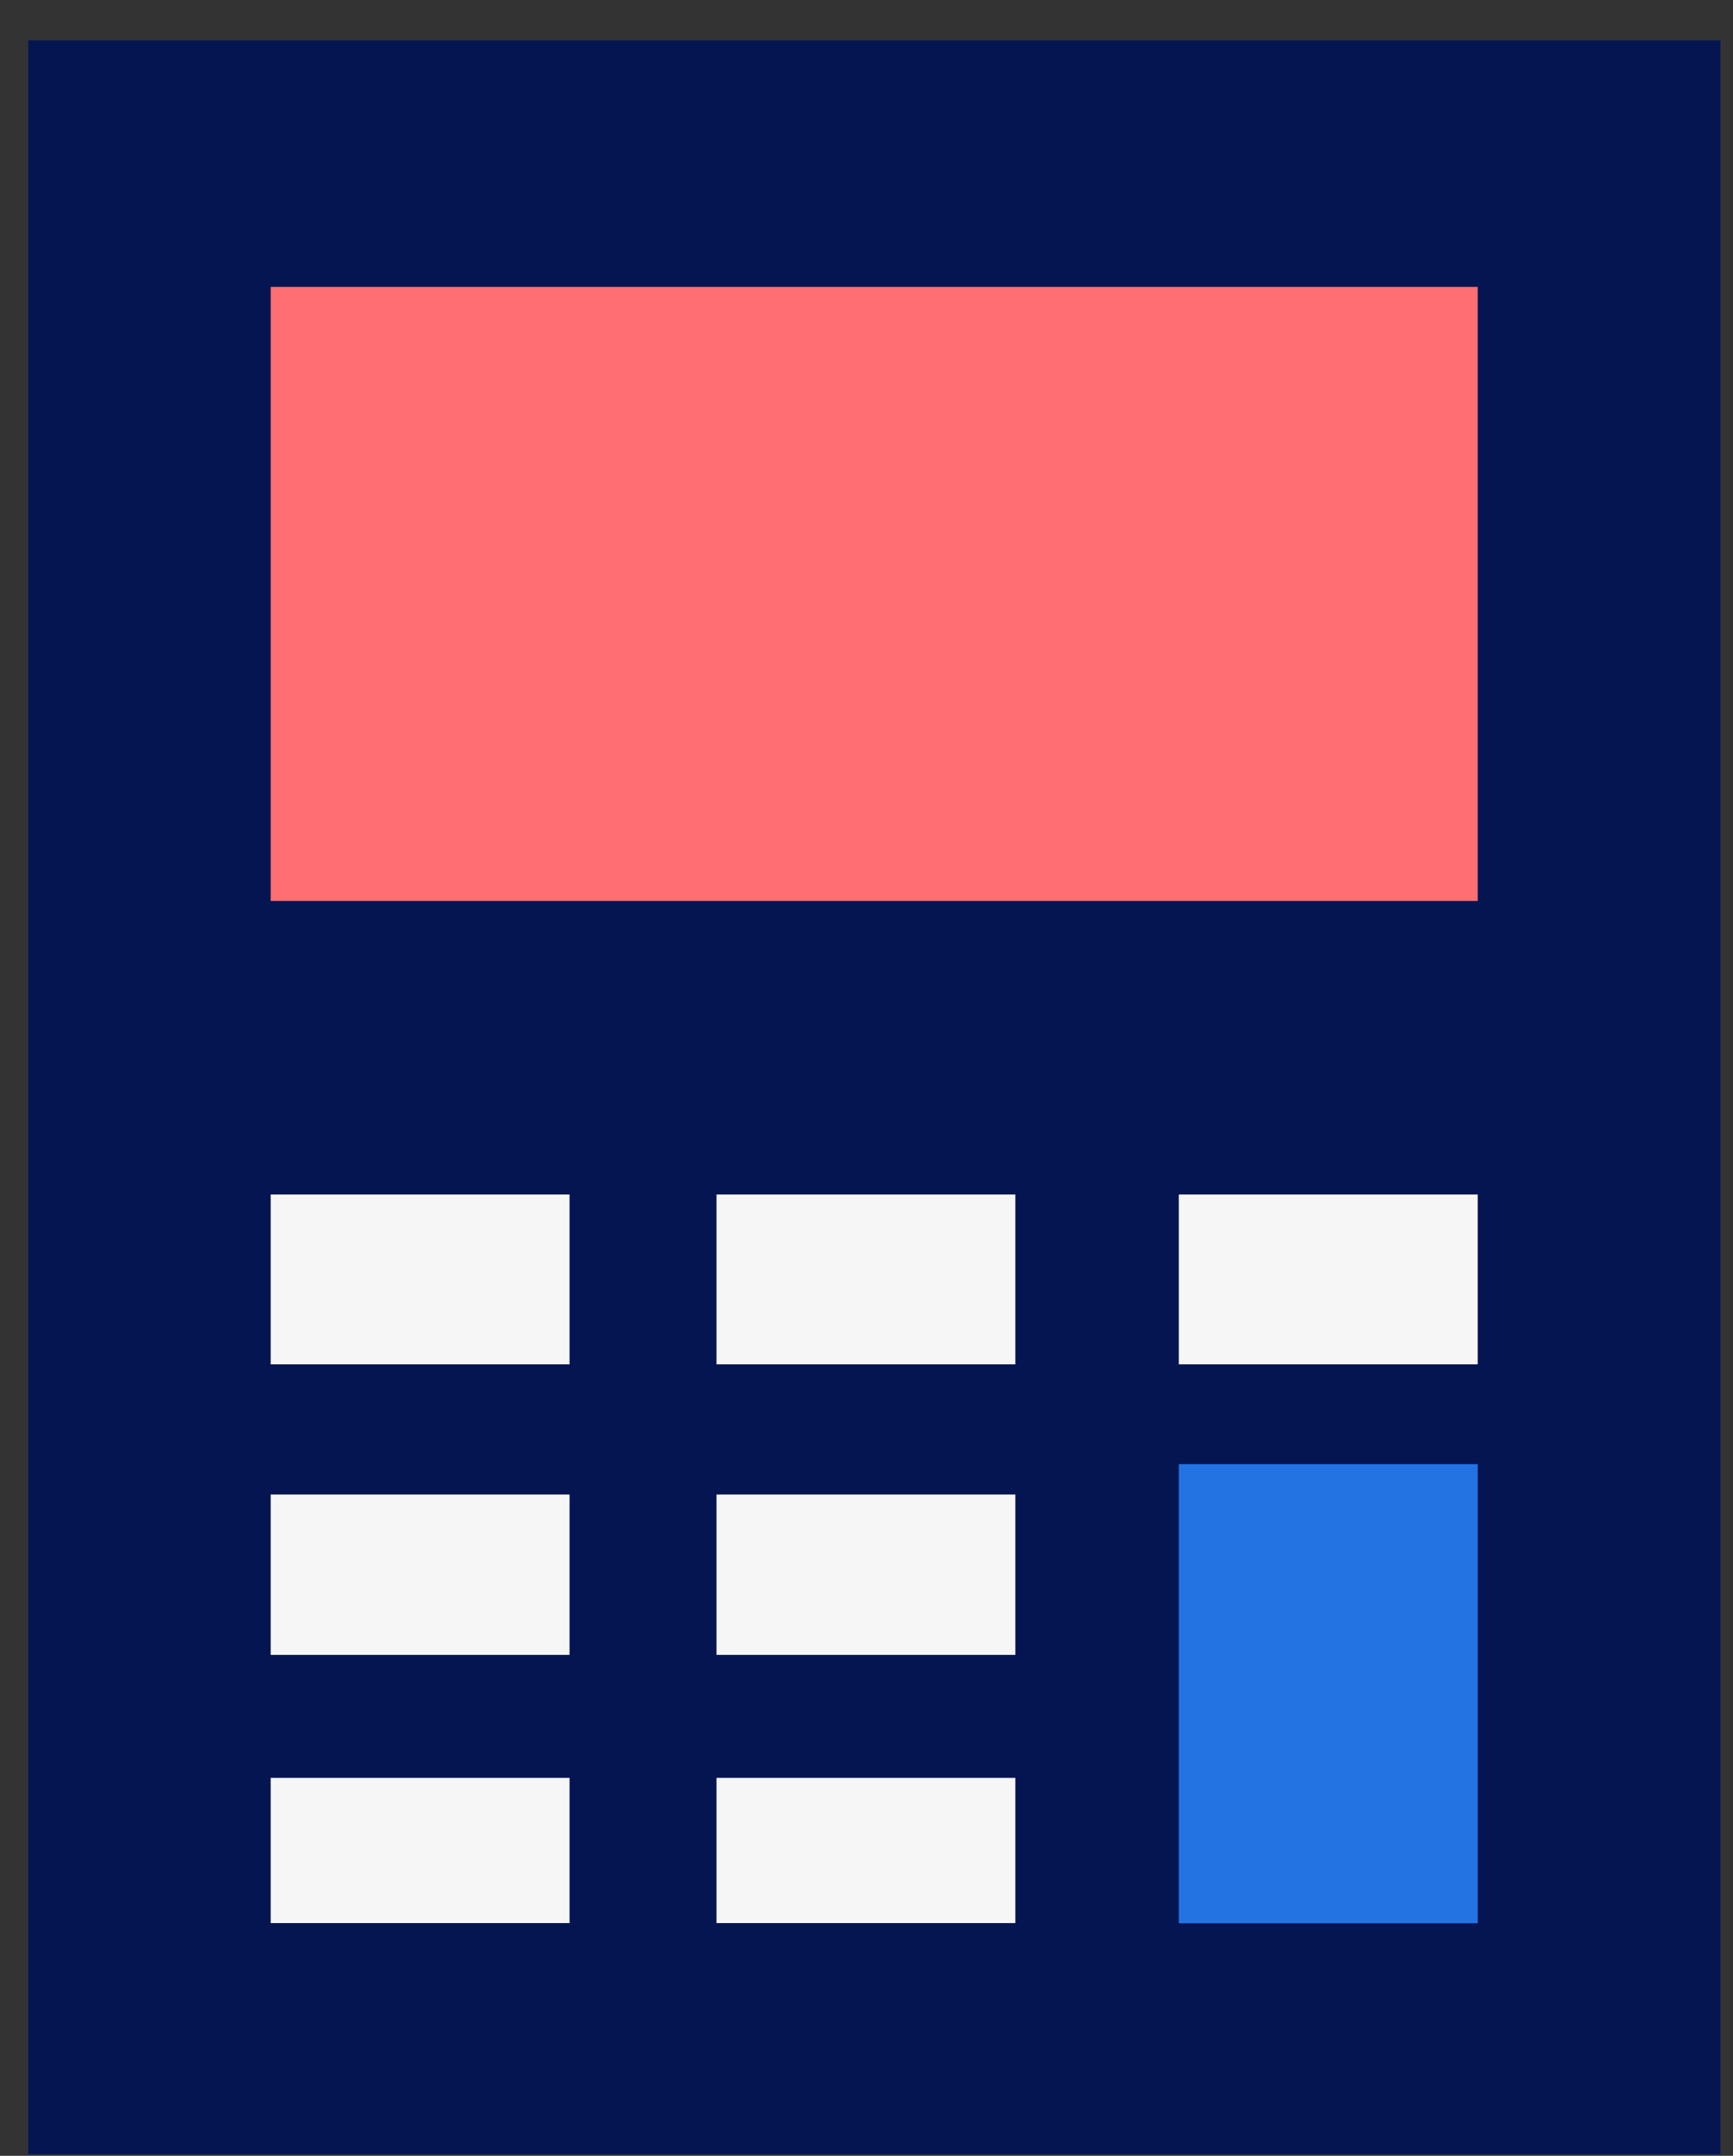
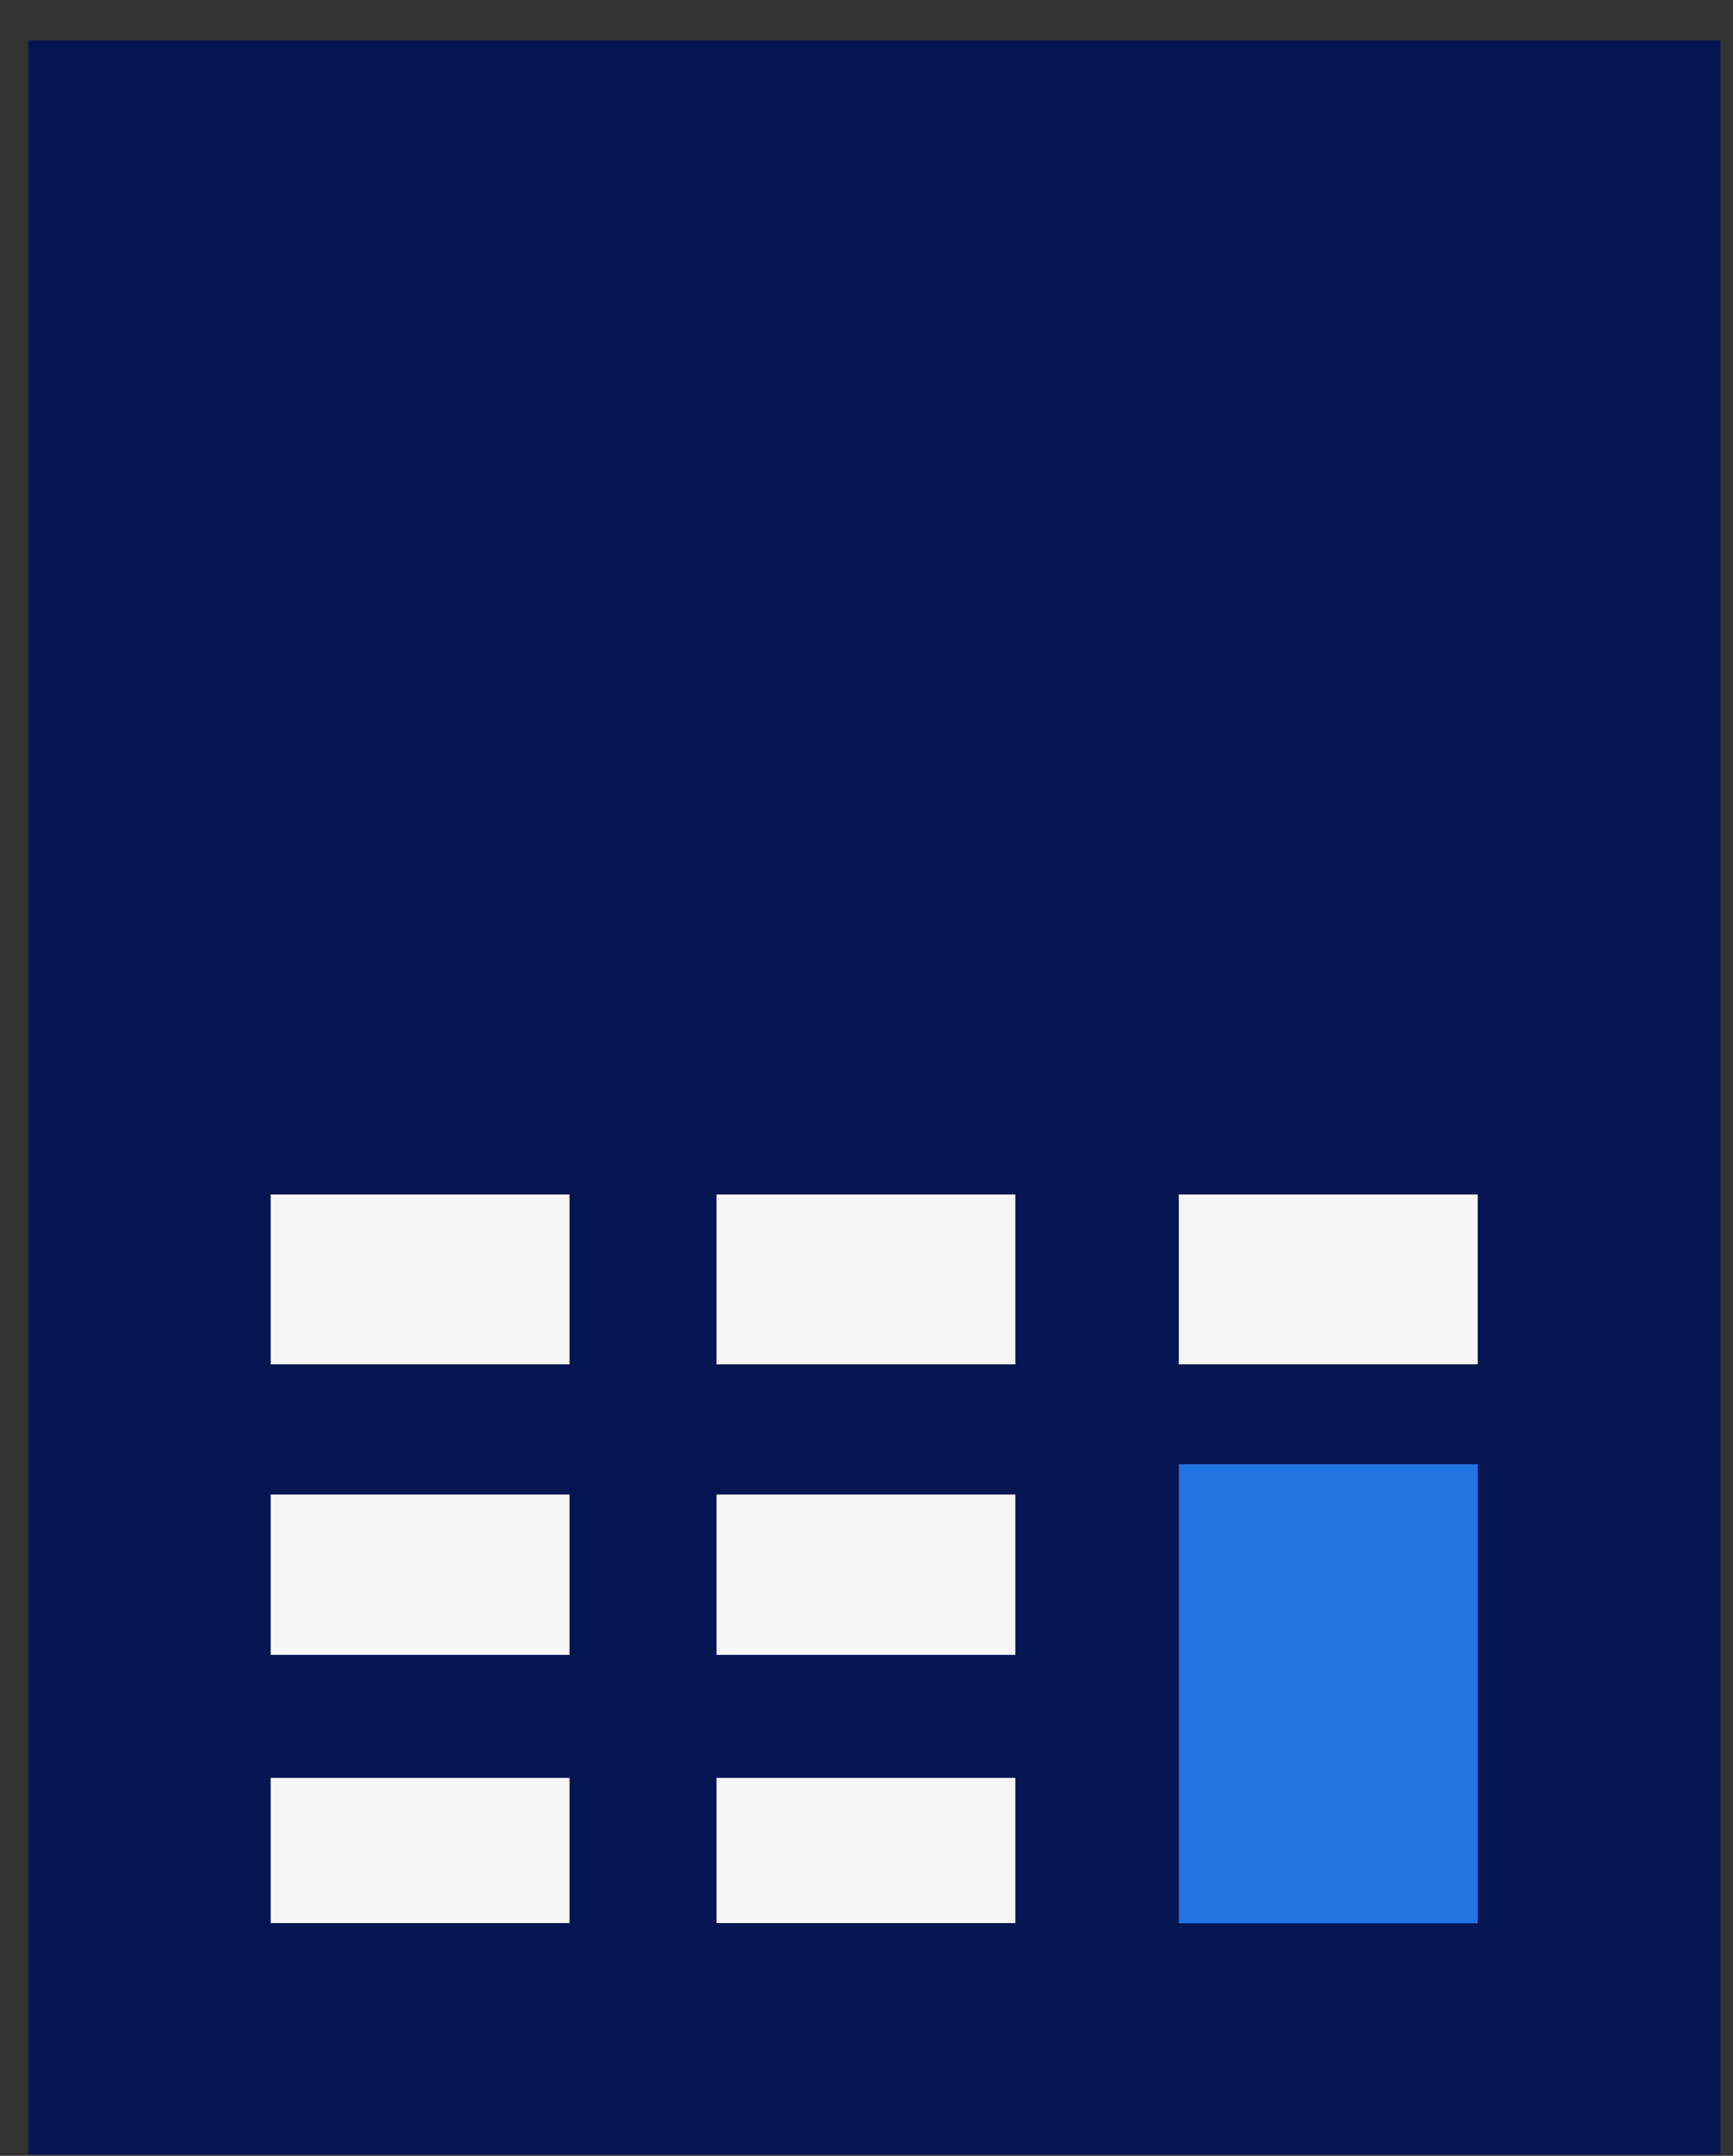
<svg xmlns="http://www.w3.org/2000/svg" width="41" height="51" viewBox="0 0 41 51" fill="none">
  <rect x="0" y="0" width="41" height="51" fill="#333333" stroke="none" />
  <rect x="0.67" y="0.959" width="40.027" height="50.001" fill="#051551" />
  <rect x="6.404" y="6.787" width="28.556" height="14.527" fill="#2373E3" />
  <rect x="6.404" y="28.258" width="7.071" height="4.018" fill="#F6F6F6" />
-   <rect x="16.951" y="28.258" width="7.071" height="4.018" fill="#F6F6F6" />
-   <rect x="27.889" y="28.258" width="7.071" height="4.018" fill="#F6F6F6" />
  <rect x="6.404" y="35.355" width="7.071" height="3.794" fill="#F6F6F6" />
  <rect x="6.404" y="42.059" width="7.071" height="3.435" fill="#F6F6F6" />
  <rect x="16.951" y="35.355" width="7.071" height="3.794" fill="#F6F6F6" />
-   <rect x="16.951" y="42.059" width="7.071" height="3.435" fill="#F6F6F6" />
-   <rect x="27.889" y="34.637" width="7.071" height="10.862" fill="#2373E3" />
  <rect x="0.67" y="0.959" width="40.027" height="50.001" fill="#051551" />
-   <rect x="6.404" y="6.787" width="28.556" height="14.527" fill="#FF6E71" />
  <rect x="6.404" y="28.258" width="7.071" height="4.018" fill="#F6F6F6" />
  <rect x="16.951" y="28.258" width="7.071" height="4.018" fill="#F6F6F6" />
  <rect x="27.889" y="28.258" width="7.071" height="4.018" fill="#F6F6F6" />
  <rect x="6.404" y="35.355" width="7.071" height="3.794" fill="#F6F6F6" />
  <rect x="6.404" y="42.059" width="7.071" height="3.435" fill="#F6F6F6" />
  <rect x="16.951" y="35.355" width="7.071" height="3.794" fill="#F6F6F6" />
  <rect x="16.951" y="42.059" width="7.071" height="3.435" fill="#F6F6F6" />
  <rect x="27.889" y="34.637" width="7.071" height="10.862" fill="#2373E3" />
</svg>